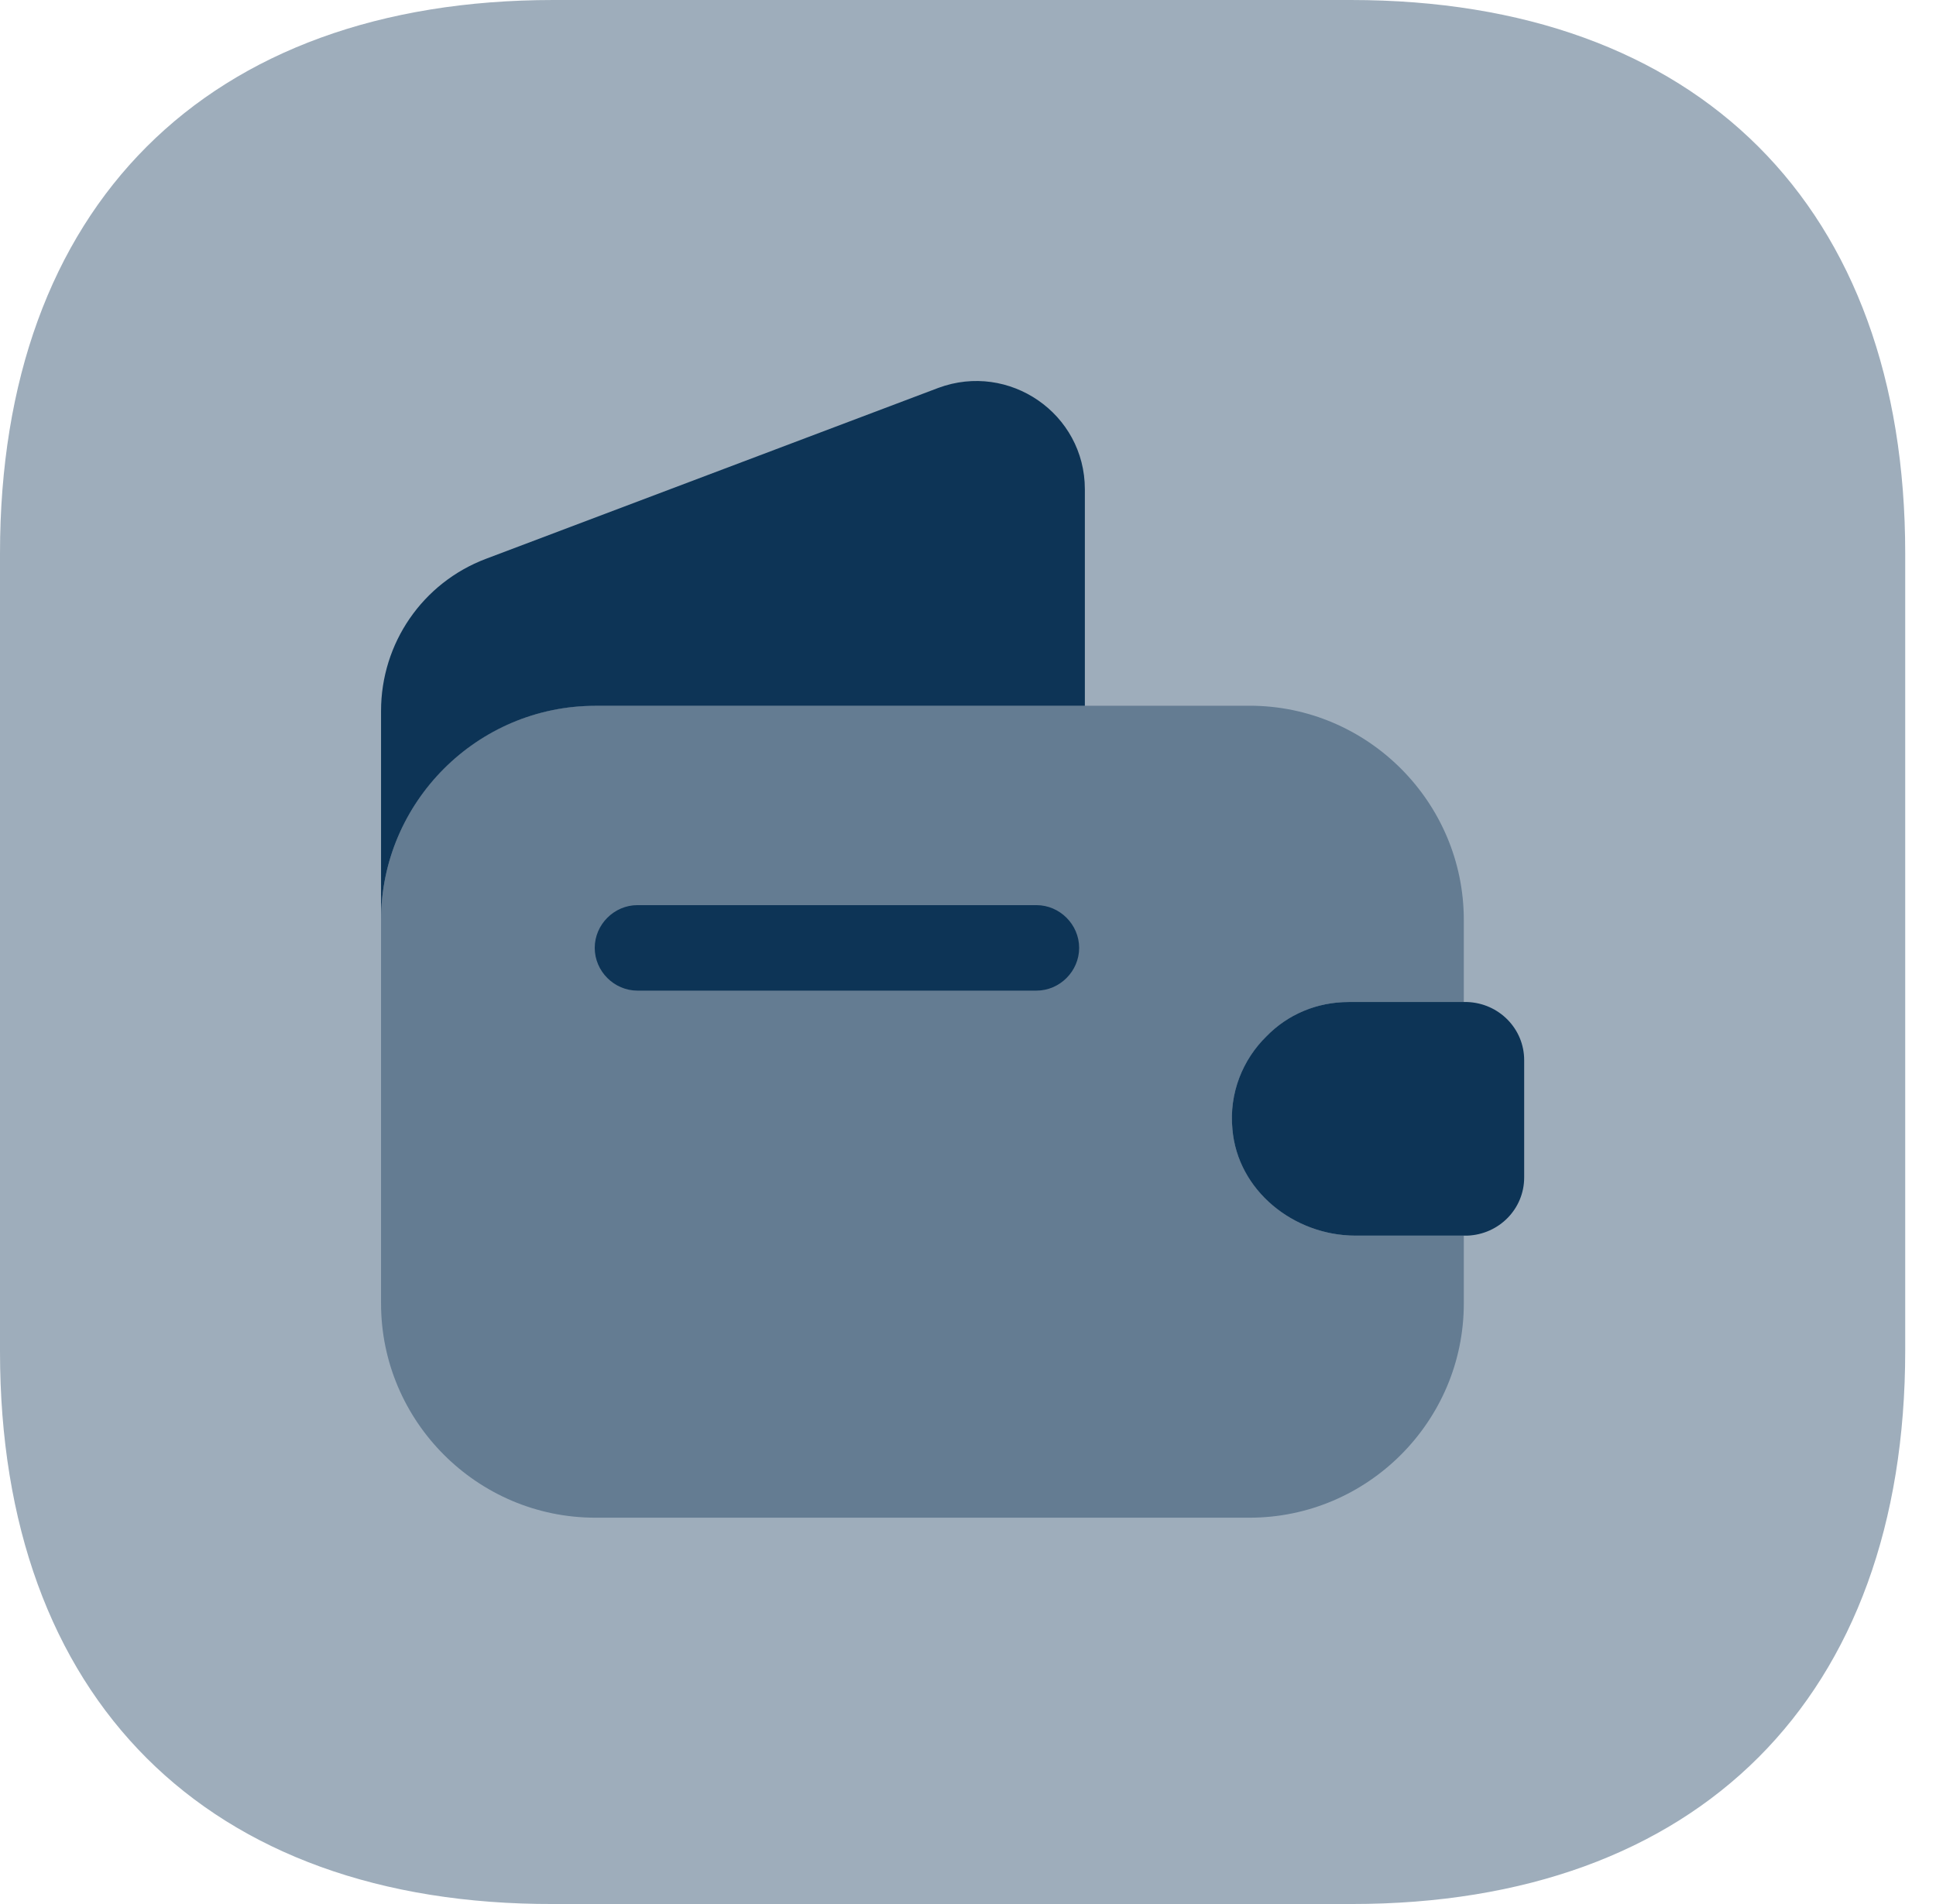
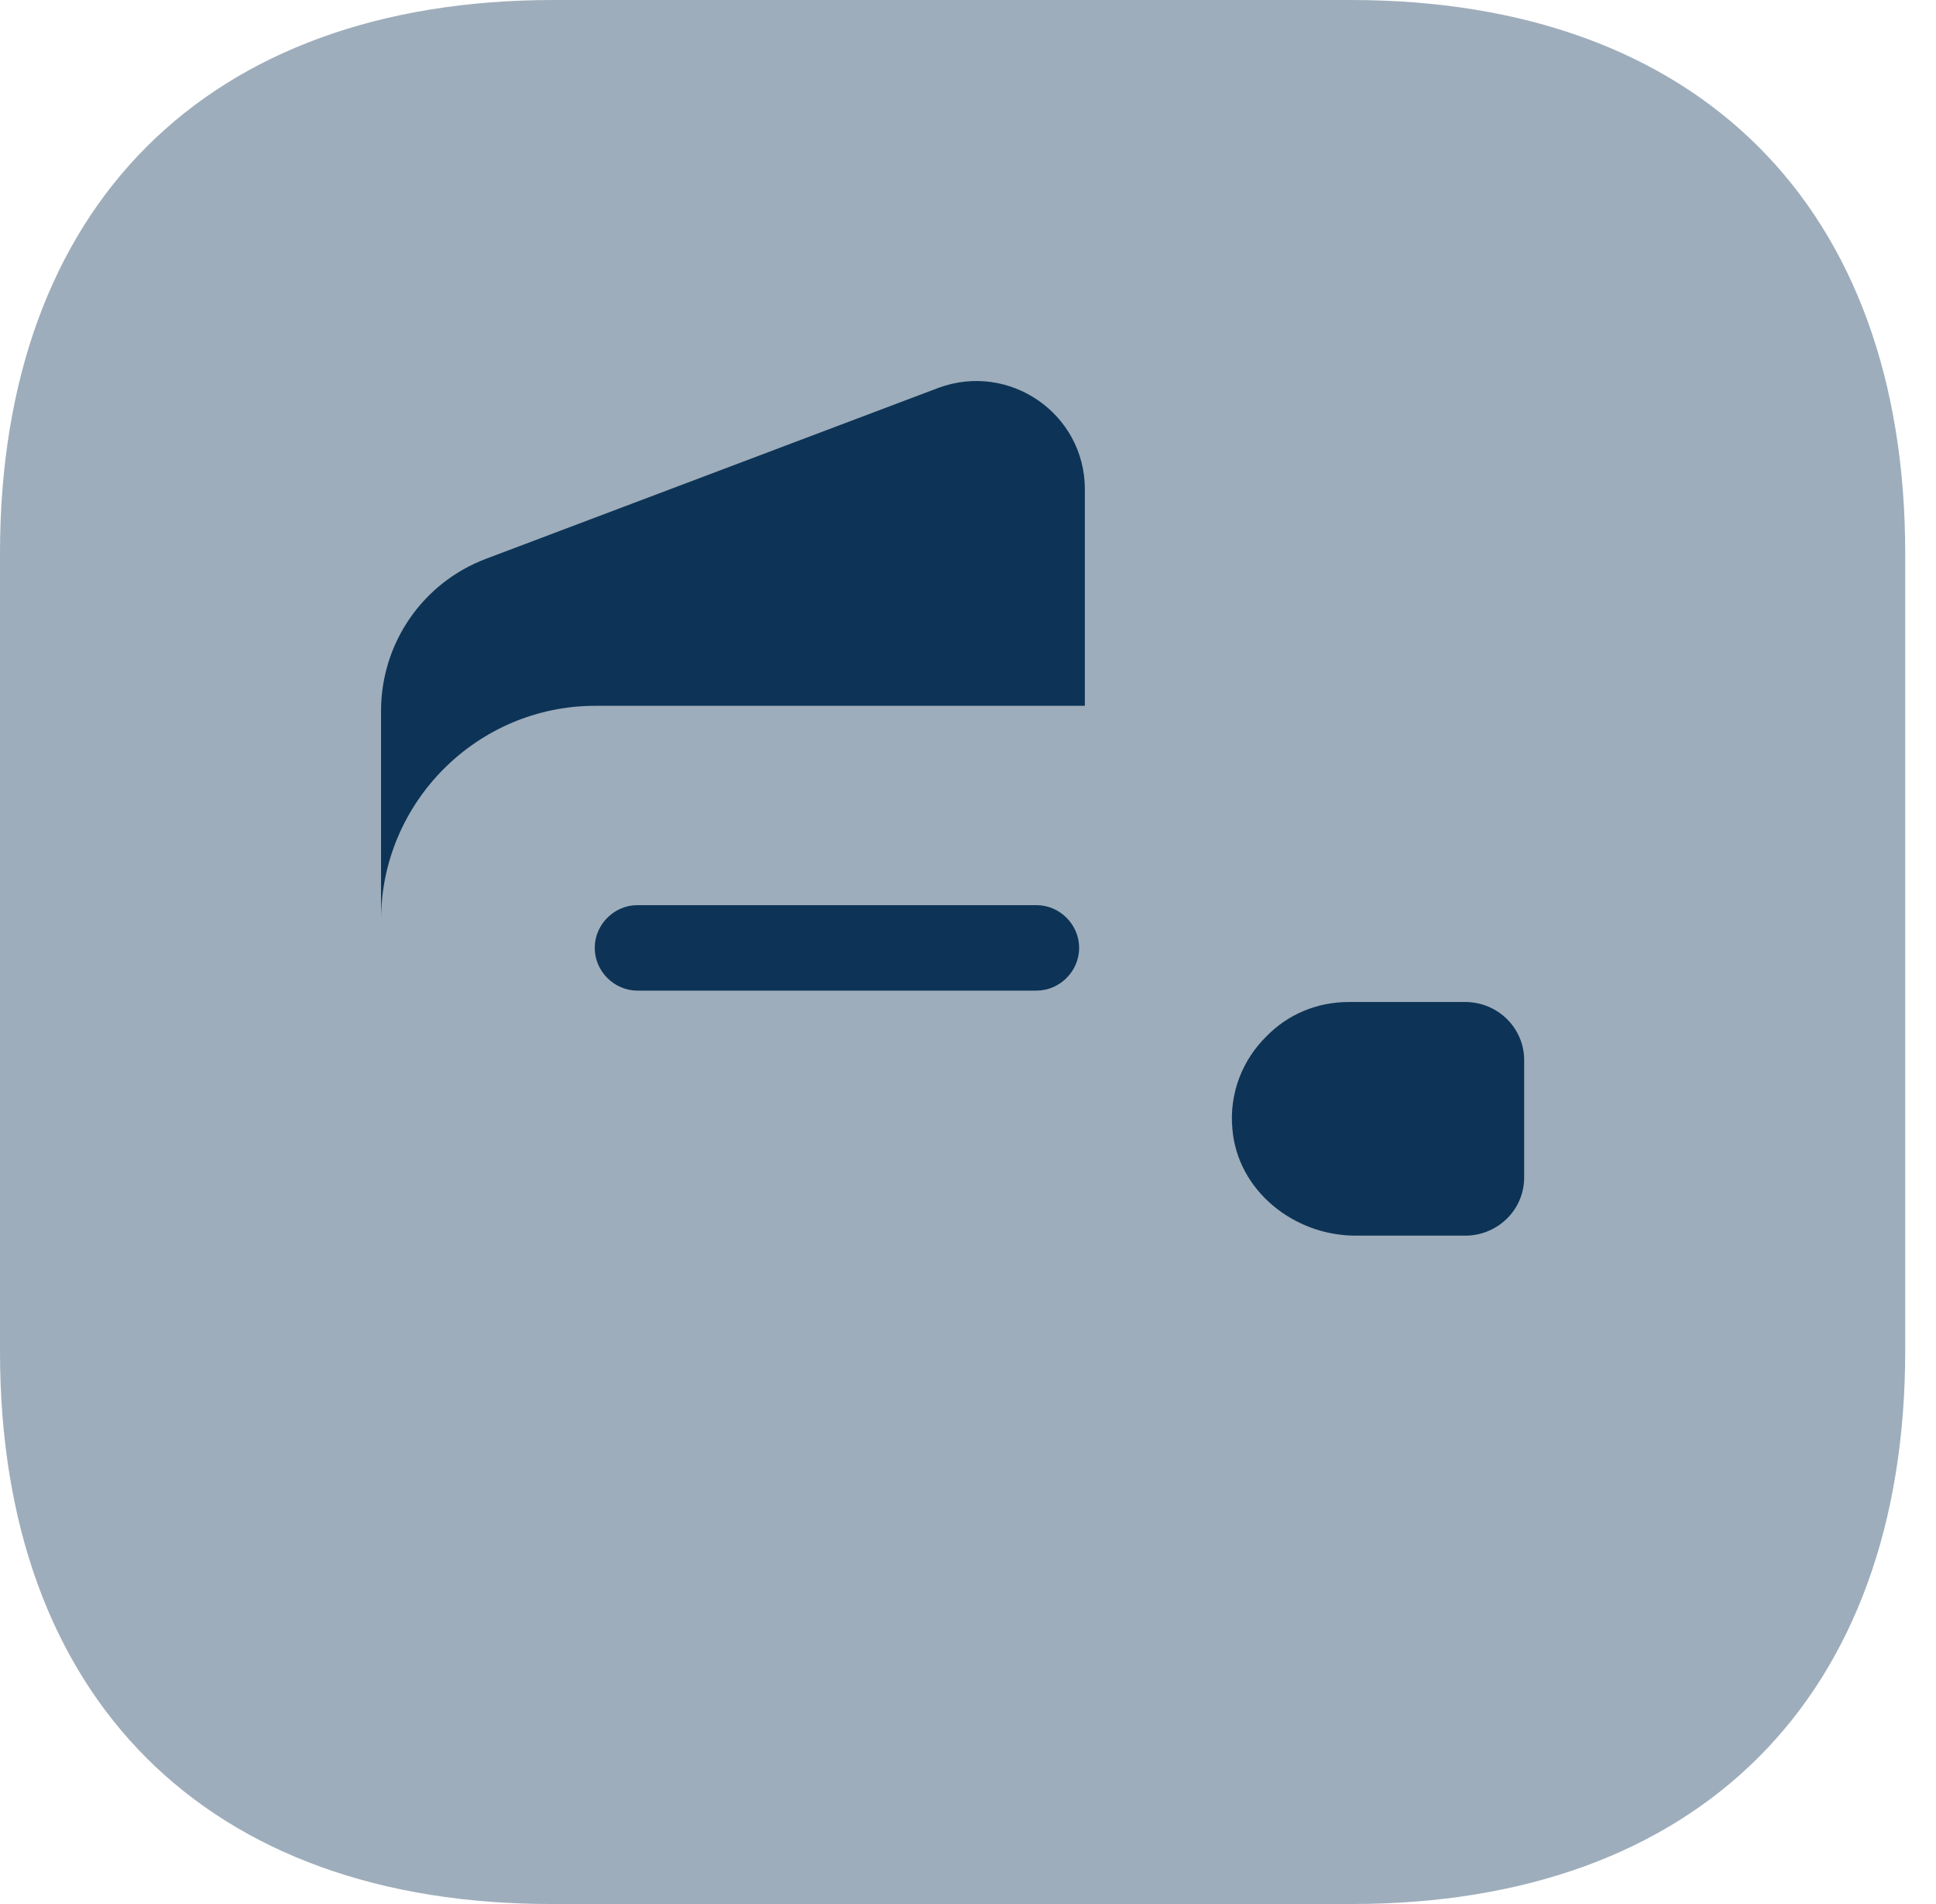
<svg xmlns="http://www.w3.org/2000/svg" width="61" height="60" viewBox="0 0 61 60" fill="none">
  <path opacity="0.4" d="M60.03 17.439V42.561C60.03 53.487 53.517 60 42.591 60H17.439C6.513 60.03 0 53.517 0 42.591V17.439C0 6.513 6.513 0 17.439 0H42.561C53.517 0 60.03 6.513 60.03 17.439Z" fill="#0D3456" />
-   <path opacity="0.4" d="M39.91 32.653C39.156 33.389 38.724 34.449 38.832 35.58C38.994 37.519 40.772 38.938 42.711 38.938H46.122V41.075C46.122 44.791 43.088 47.826 39.371 47.826H18.757C15.04 47.826 12.006 44.791 12.006 41.075V28.99C12.006 25.273 15.04 22.239 18.757 22.239H39.371C43.088 22.239 46.122 25.273 46.122 28.99V31.576H42.495C41.49 31.576 40.574 31.971 39.91 32.653Z" fill="#0D3456" />
  <path d="M34.182 15.419V22.242H18.757C15.04 22.242 12.006 25.277 12.006 28.994V22.404C12.006 20.267 13.317 18.364 15.31 17.61L29.567 12.223C31.794 11.397 34.182 13.031 34.182 15.419ZM48.024 33.407V37.106C48.024 38.094 47.234 38.902 46.228 38.938H42.709C40.77 38.938 38.992 37.519 38.831 35.58C38.723 34.449 39.154 33.389 39.908 32.653C40.572 31.971 41.488 31.576 42.493 31.576H46.228C47.234 31.612 48.024 32.42 48.024 33.407ZM32.655 31.217H20.086C19.35 31.217 18.739 30.606 18.739 29.87C18.739 29.134 19.35 28.523 20.086 28.523H32.655C33.392 28.523 34.002 29.134 34.002 29.87C34.002 30.606 33.392 31.217 32.655 31.217Z" fill="#0D3456" />
</svg>